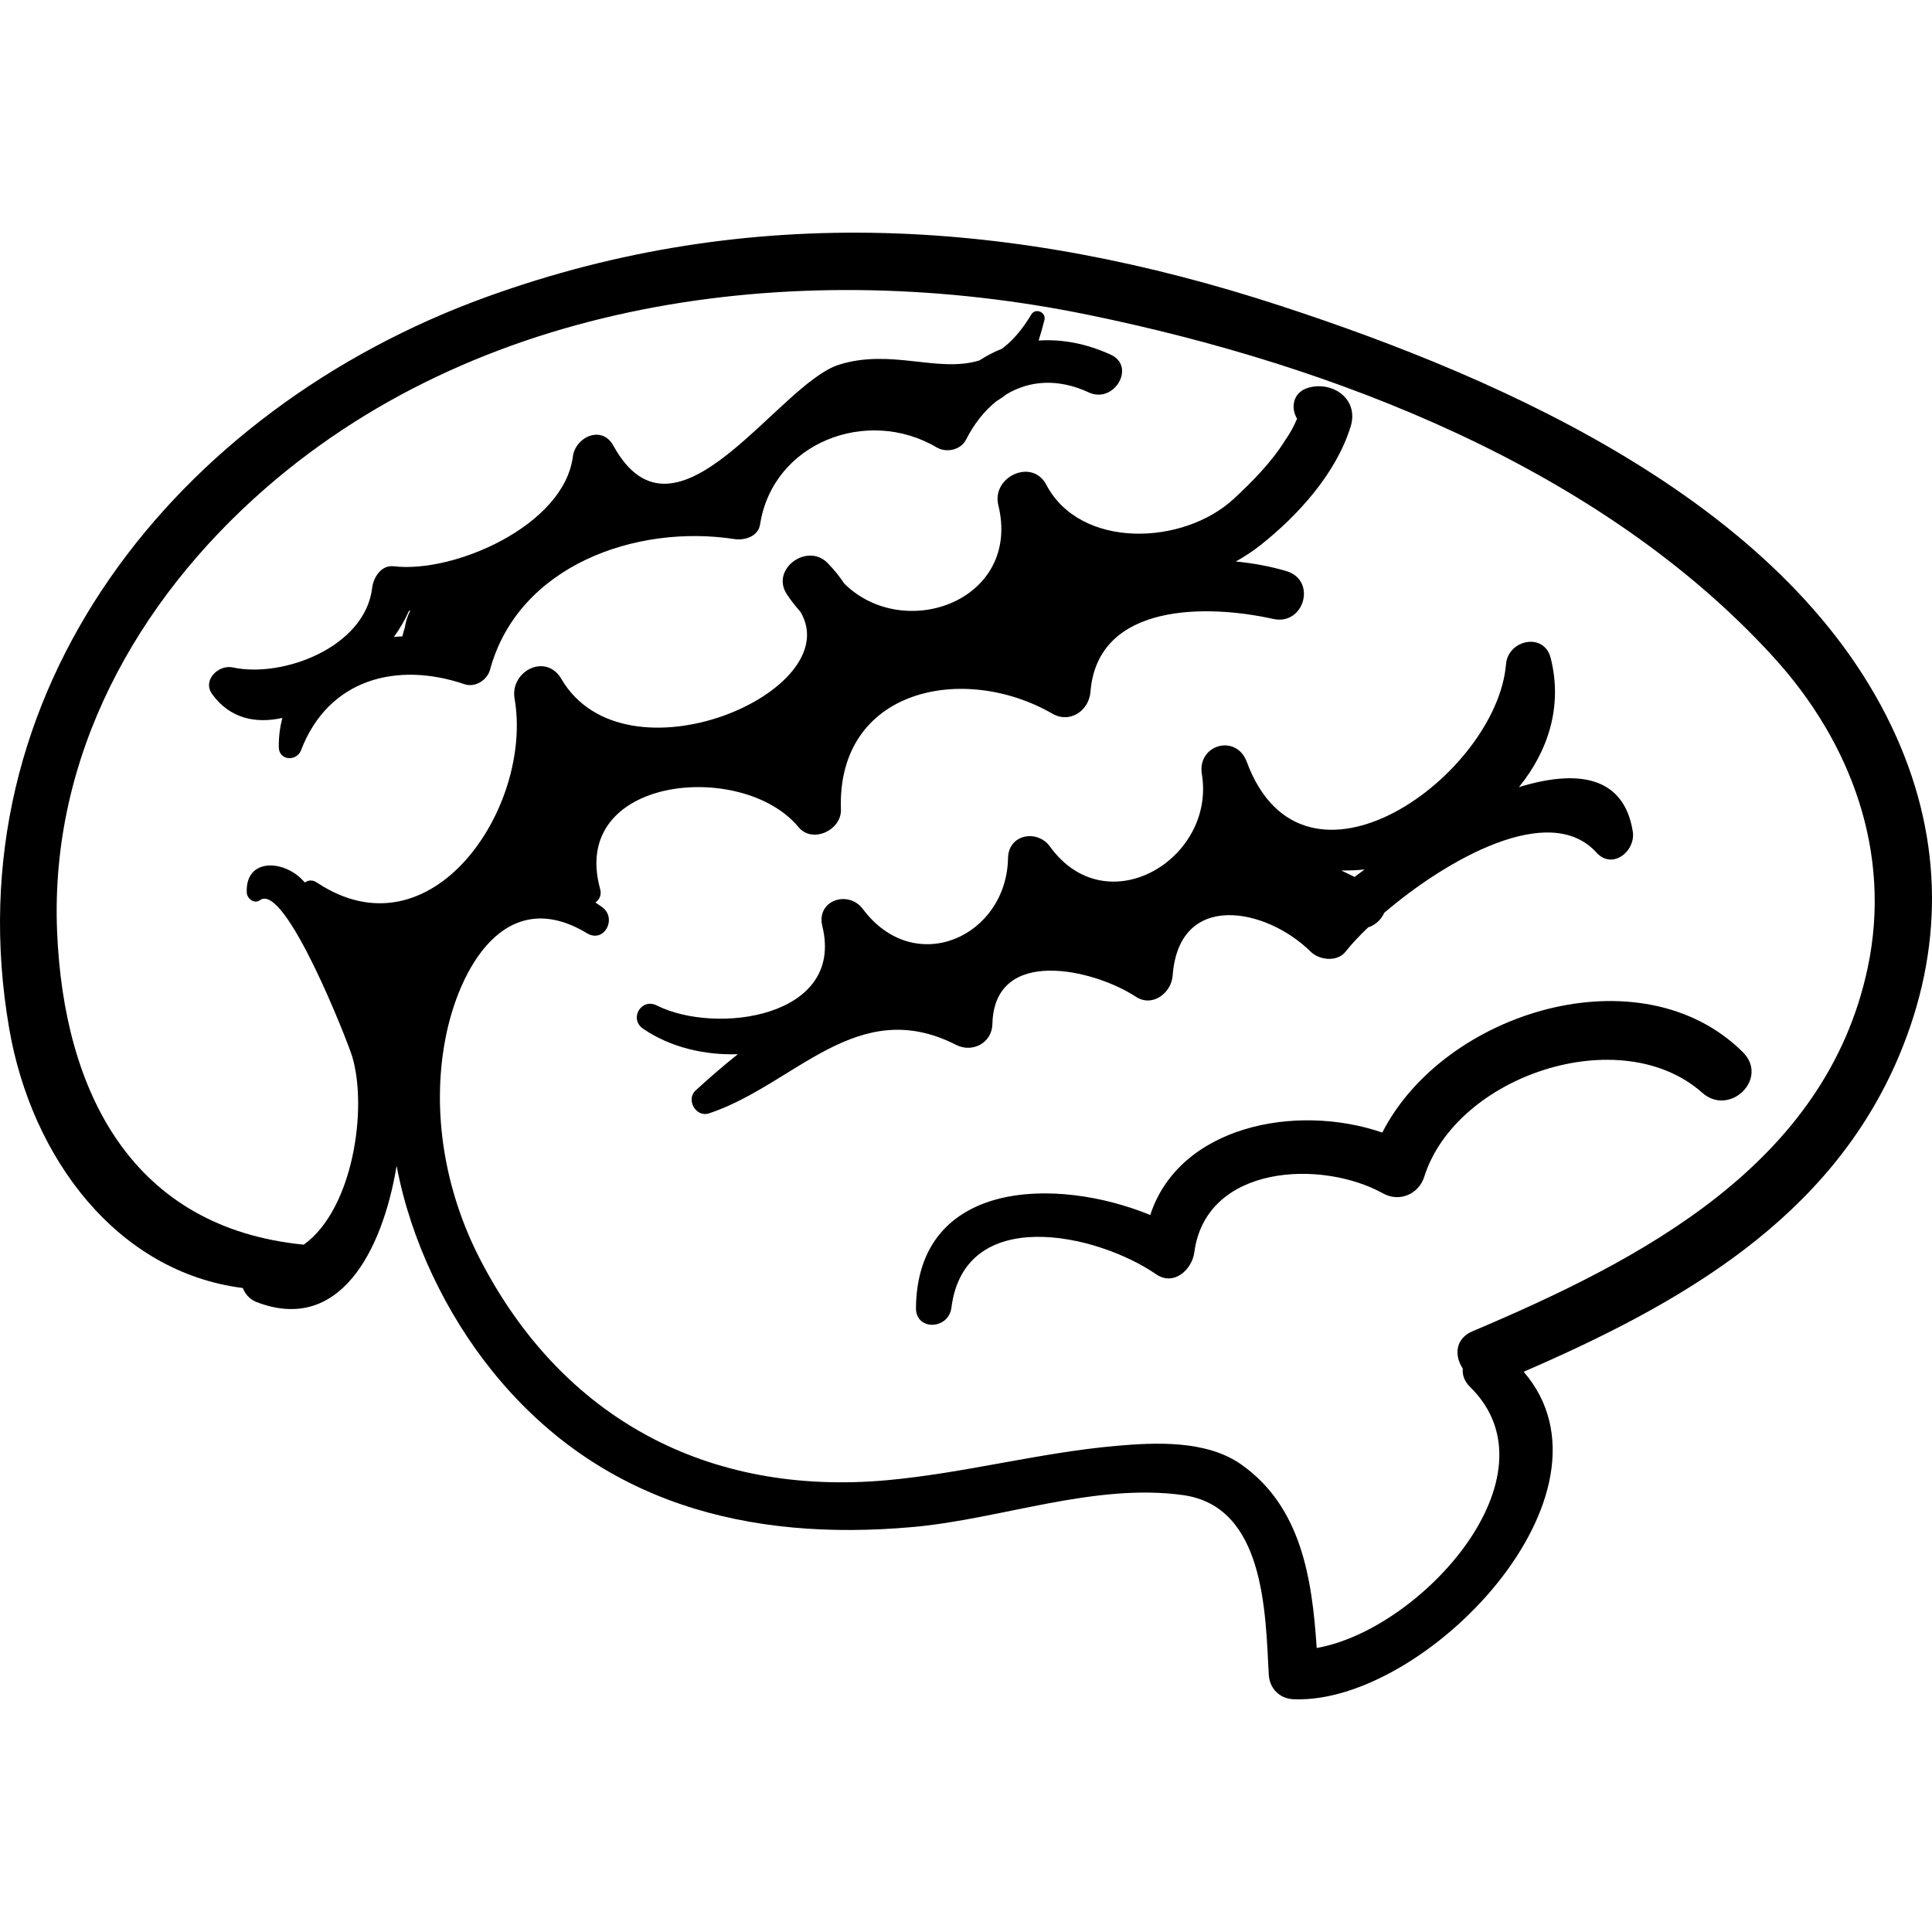
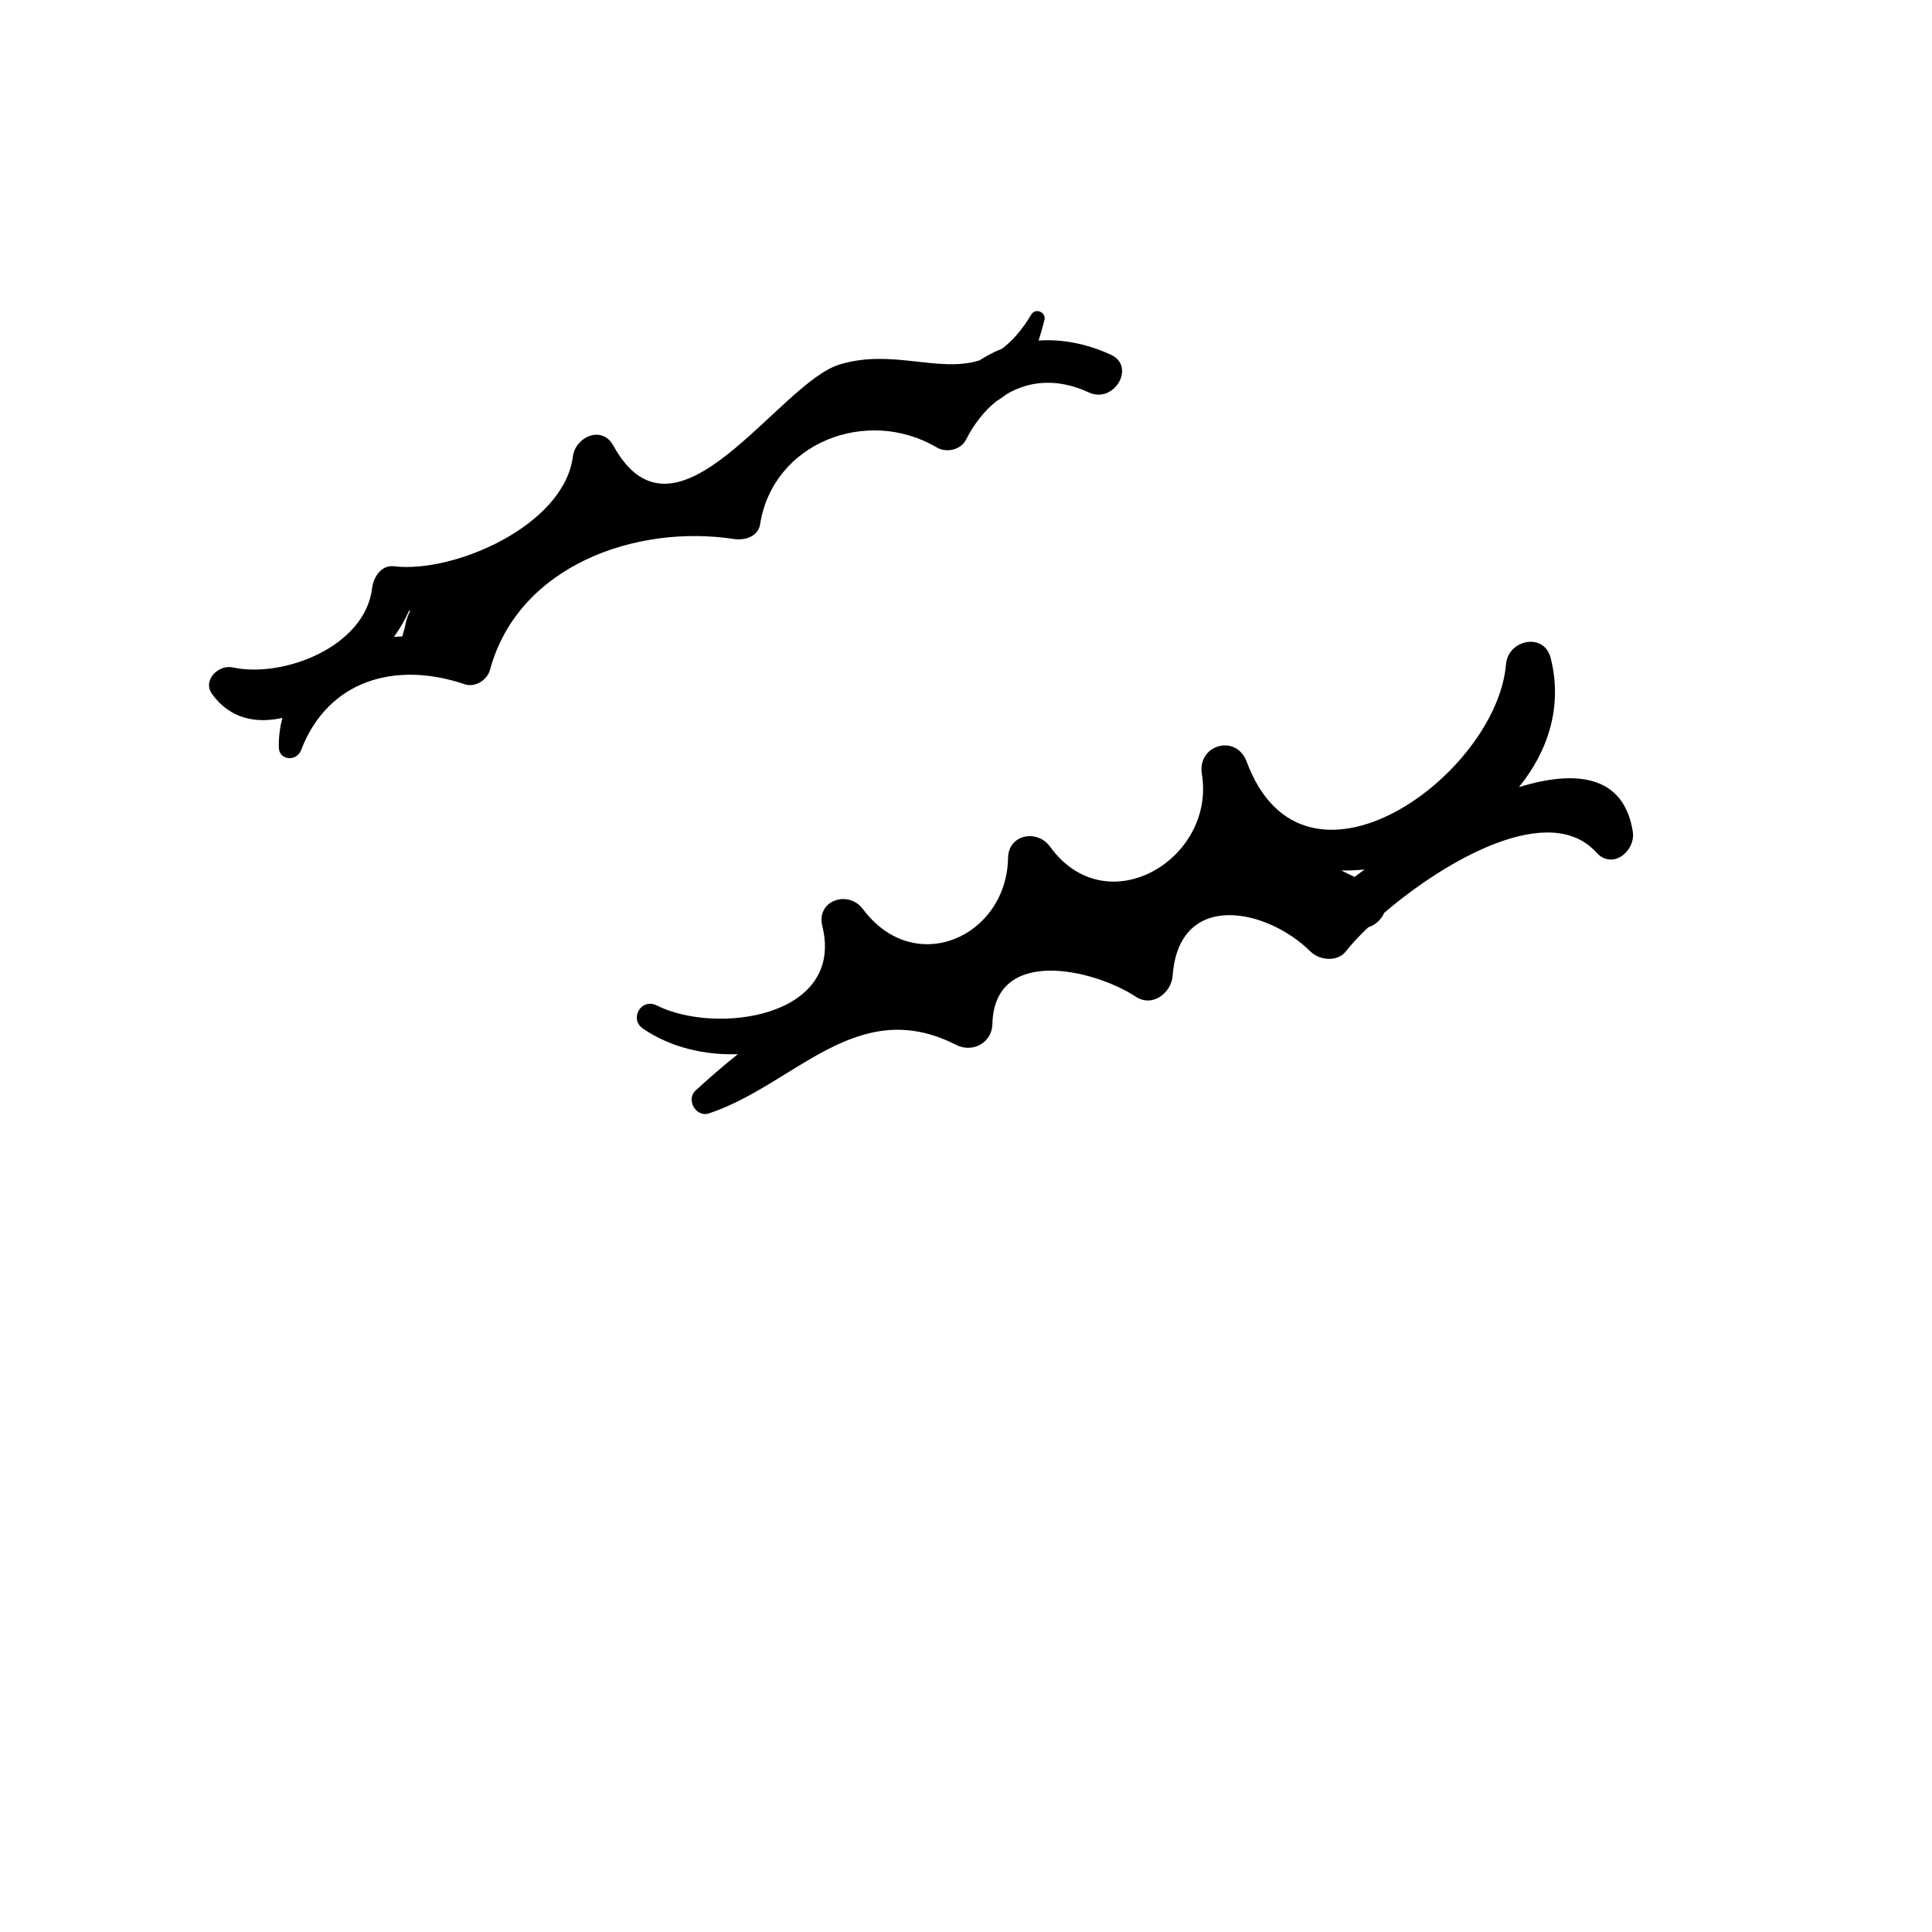
<svg xmlns="http://www.w3.org/2000/svg" fill="#000000" version="1.1" id="Capa_1" width="800px" height="800px" viewBox="0 0 191.24 191.24" xml:space="preserve">
  <g>
    <g>
-       <path d="M187.73,72.974c-10.206-22.912-38.698-35.418-60.963-42.698c-26.177-8.559-52.411-10.368-78.61-0.883    C17.565,40.468-4.881,68.375,0.916,101.84c2.219,12.811,10.696,24.089,23.116,25.653c0.238,0.594,0.671,1.122,1.349,1.385    c8.183,3.173,12.463-4.979,13.879-13.476c1.404,7.458,4.942,14.681,9.414,20.246c10.574,13.16,25.35,16.973,41.702,15.503    c8.731-0.785,17.96-4.374,26.719-3.159c8.088,1.122,8.164,11.58,8.494,17.758c0.073,1.378,1.061,2.391,2.45,2.449    c13.003,0.558,33.174-20.362,22.783-32.415c15.381-6.67,30.36-15.079,37.176-31.318C192.386,94.009,192.342,83.326,187.73,72.974z     M184.87,95.821c-4.131,19.427-22.387,28.872-39.097,35.948c-1.77,0.749-1.812,2.444-0.979,3.699    c-0.062,0.598,0.135,1.243,0.735,1.832c8.97,8.803-4.918,24.039-15.195,25.826c-0.451-6.841-1.507-13.955-7.46-18.158    c-3.451-2.437-8.495-2.193-12.442-1.843c-7.588,0.674-15.018,2.704-22.629,3.394c-17.737,1.604-32.133-6.102-40.277-21.858    c-3.446-6.668-4.852-14.496-3.434-21.867c1.326-6.893,5.905-15.312,14.013-10.415c1.689,1.02,3.015-1.461,1.508-2.58    c-0.23-0.17-0.454-0.309-0.681-0.464c0.391-0.274,0.638-0.739,0.475-1.326C56.299,76.814,73.5,75.174,79.038,81.87    c1.385,1.675,4.274,0.292,4.202-1.741c-0.418-11.944,12.13-14.562,20.935-9.484c1.742,1.004,3.617-0.307,3.765-2.16    c0.704-8.884,11.619-8.663,18.08-7.221c3.084,0.689,4.353-3.834,1.306-4.736c-1.603-0.474-3.29-0.783-4.997-0.948    c0.853-0.474,1.667-1.009,2.426-1.609c3.739-2.953,7.5-7.102,8.937-11.742c0.85-2.745-1.784-4.516-4.153-3.857    c-1.561,0.434-1.812,1.976-1.146,3.075c-0.316,0.733-0.686,1.439-1.153,2.092c-1.363,2.196-3.217,4.074-5.097,5.823    c-5.004,4.655-15.206,5.02-18.566-1.368c-1.412-2.685-5.44-0.794-4.757,2.006c2.305,9.46-9.302,13.626-15.235,7.781    c-0.466-0.69-1.001-1.38-1.68-2.064c-2.019-2.034-5.647,0.634-4.021,3.102c0.417,0.634,0.874,1.205,1.347,1.743    c4.715,7.889-17.36,17.408-23.662,6.645c-1.533-2.617-5.103-0.77-4.632,1.953c1.849,10.688-8.165,25.788-19.578,18.194    c-0.437-0.291-0.86-0.233-1.174,0c-0.157-0.152-0.305-0.319-0.465-0.466c-1.973-1.805-5.439-1.83-5.294,1.463    c0.026,0.596,0.745,1.17,1.311,0.753c2.492-1.838,8.686,14.021,9.119,15.453c1.555,5.141,0.107,15.139-4.787,18.646    c-16.941-1.657-23.767-15.023-24.419-31.026c-0.705-17.305,7.844-32.701,20.64-43.851c22.083-19.244,53.67-22.837,81.33-17.182    c24.334,4.975,50.855,15.168,67.93,33.897C183.27,73.509,187.288,84.446,184.87,95.821z" />
      <path d="M109.951,35.11c-2.43-1.112-4.857-1.559-7.144-1.4c0.207-0.653,0.399-1.323,0.575-2.023    c0.196-0.785-0.885-1.251-1.303-0.55c-0.933,1.562-1.9,2.635-2.9,3.385c-0.774,0.303-1.517,0.691-2.225,1.152    c-4.094,1.27-8.708-1.189-13.88,0.418c-6.069,1.886-16.173,19.293-22.361,8.019c-1.136-2.069-3.758-0.86-4.008,1.086    c-0.876,6.822-11.757,11.568-17.713,10.857c-1.266-0.151-2.031,1.104-2.157,2.157c-0.698,5.831-8.81,8.934-13.804,7.854    c-1.392-0.301-3.034,1.261-2.032,2.644c1.742,2.403,4.269,2.947,6.95,2.356c-0.232,0.891-0.365,1.85-0.352,2.9    c0.016,1.331,1.763,1.44,2.201,0.298c2.702-7.048,9.475-8.815,16.182-6.537c1.058,0.359,2.246-0.402,2.526-1.434    c2.797-10.295,14.425-14.43,24.183-12.933c1.01,0.155,2.36-0.241,2.548-1.447c1.269-8.121,10.618-11.68,17.482-7.625    c0.951,0.562,2.378,0.266,2.901-0.761c0.8-1.573,1.82-2.858,3-3.804c0.34-0.203,0.662-0.422,0.955-0.663    c2.335-1.416,5.176-1.616,8.192-0.217C110.284,40.011,112.479,36.267,109.951,35.11z M40.488,60.458    c0.038,0.001,0.078-0.004,0.117-0.004c-0.265,0.5-0.441,1.083-0.537,1.686c-0.092,0.281-0.169,0.565-0.242,0.85    c-0.278,0.02-0.557,0.03-0.833,0.061C39.612,62.181,40.116,61.306,40.488,60.458z" />
      <path d="M161.621,82.297c-0.904-5.613-5.666-6.105-11.27-4.383c2.895-3.561,4.348-8,3.147-12.769    c-0.653-2.597-4.221-1.827-4.424,0.599c-0.922,10.994-20.008,24.906-25.666,9.663c-1.042-2.807-4.919-1.698-4.44,1.224    c1.38,8.409-9.435,14.922-15.034,7.168c-1.256-1.737-4.111-1.228-4.153,1.125c-0.138,7.799-9.238,11.915-14.37,5.057    c-1.44-1.924-4.643-0.866-4.013,1.692c2.232,9.066-10.554,10.783-16.388,7.853c-1.546-0.777-2.771,1.338-1.348,2.306    c2.694,1.835,6.069,2.632,9.373,2.516c-1.434,1.142-2.83,2.353-4.179,3.591c-0.988,0.907,0.035,2.699,1.322,2.27    c8.523-2.839,14.637-11.79,24.462-6.782c1.615,0.823,3.55-0.186,3.593-2.062c0.178-7.766,10.062-5.424,14.197-2.703    c1.646,1.083,3.52-0.379,3.646-2.092c0.628-8.477,9.303-6.684,13.652-2.375c0.863,0.855,2.64,1.057,3.469,0    c0.551-0.703,1.315-1.525,2.231-2.4c0.722-0.224,1.299-0.778,1.583-1.431c6.092-5.222,16.357-11.125,21.014-5.973    C159.613,86.146,161.934,84.234,161.621,82.297z M134.084,86.804c-0.437-0.213-0.874-0.428-1.312-0.639    c0.763,0.006,1.529-0.017,2.302-0.1C134.731,86.314,134.403,86.561,134.084,86.804z" />
-       <path d="M172.517,104.149c-10.078-10.011-29.585-4.021-35.688,7.957c-8.579-2.944-20.104-0.631-22.971,8.162    c-9.316-3.827-23.043-3.493-23.191,9.178c-0.027,2.326,3.235,2.175,3.509,0c1.287-10.208,14.317-7.397,20.267-3.311    c1.757,1.206,3.554-0.471,3.777-2.168c1.146-8.693,12.59-9.227,18.696-5.83c1.604,0.891,3.521,0.069,4.065-1.654    c3.161-10.015,19.438-15.479,27.517-8.316C171.219,110.579,175.137,106.752,172.517,104.149z" />
    </g>
  </g>
</svg>